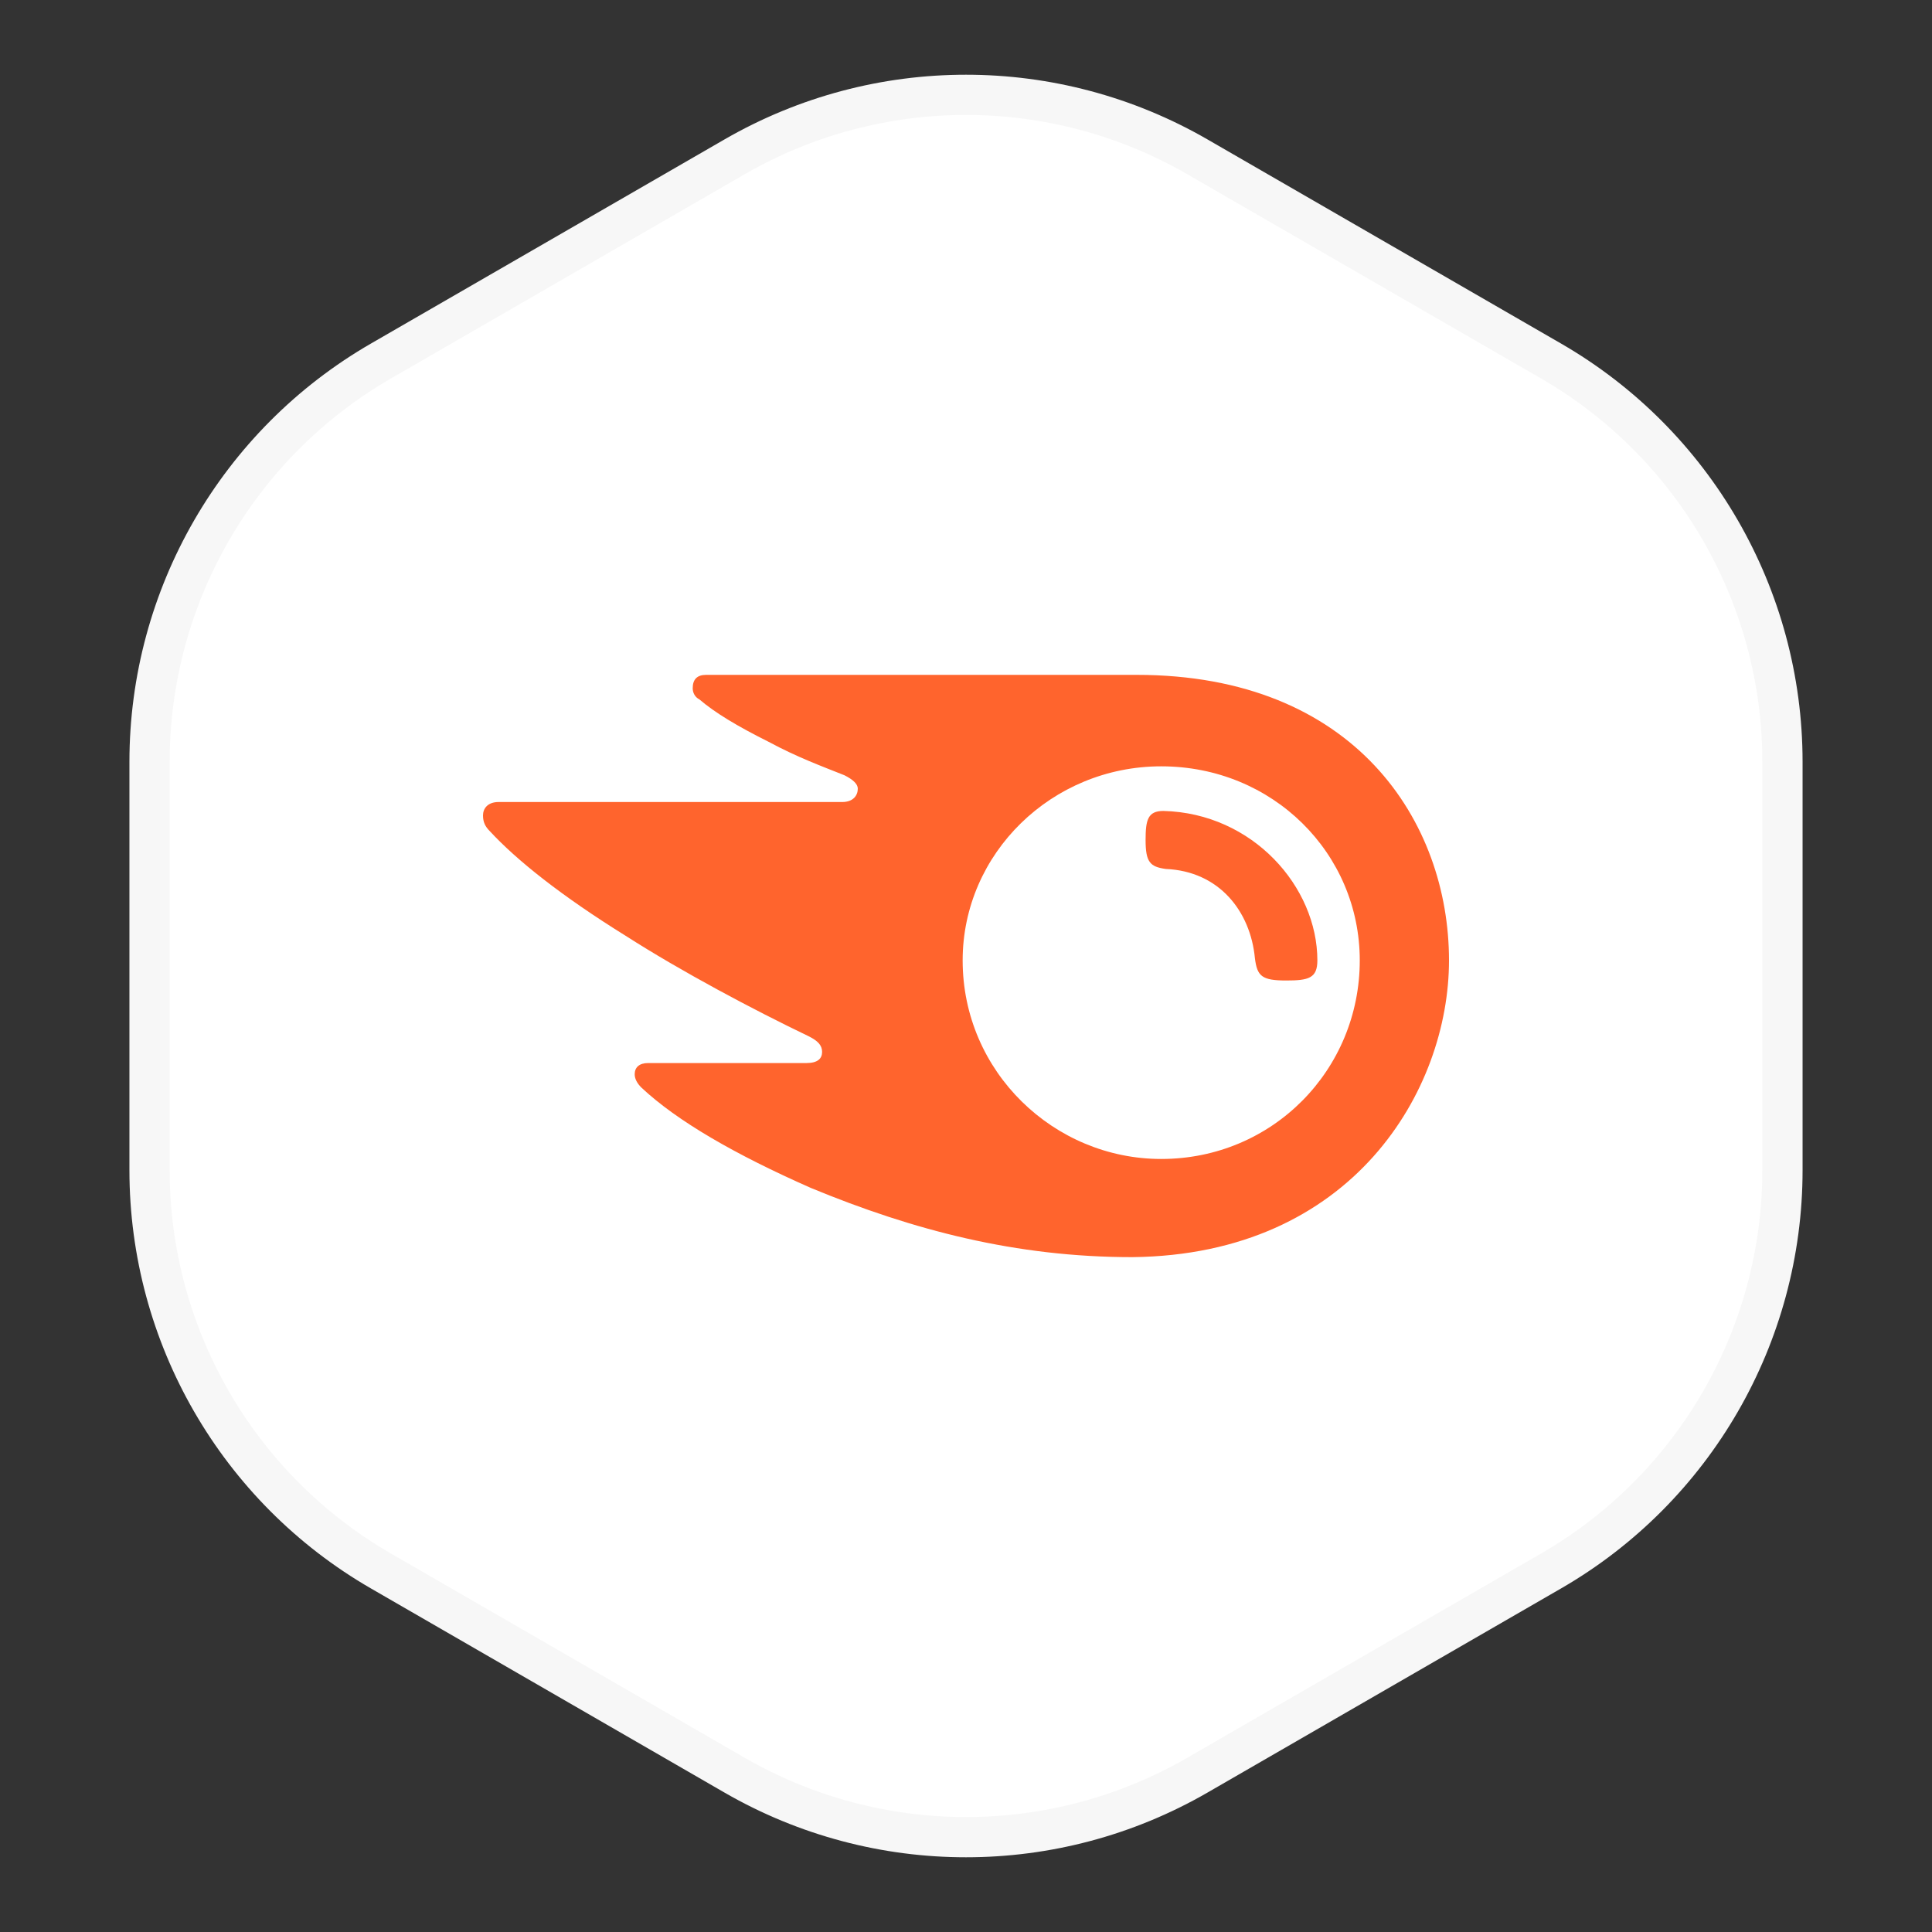
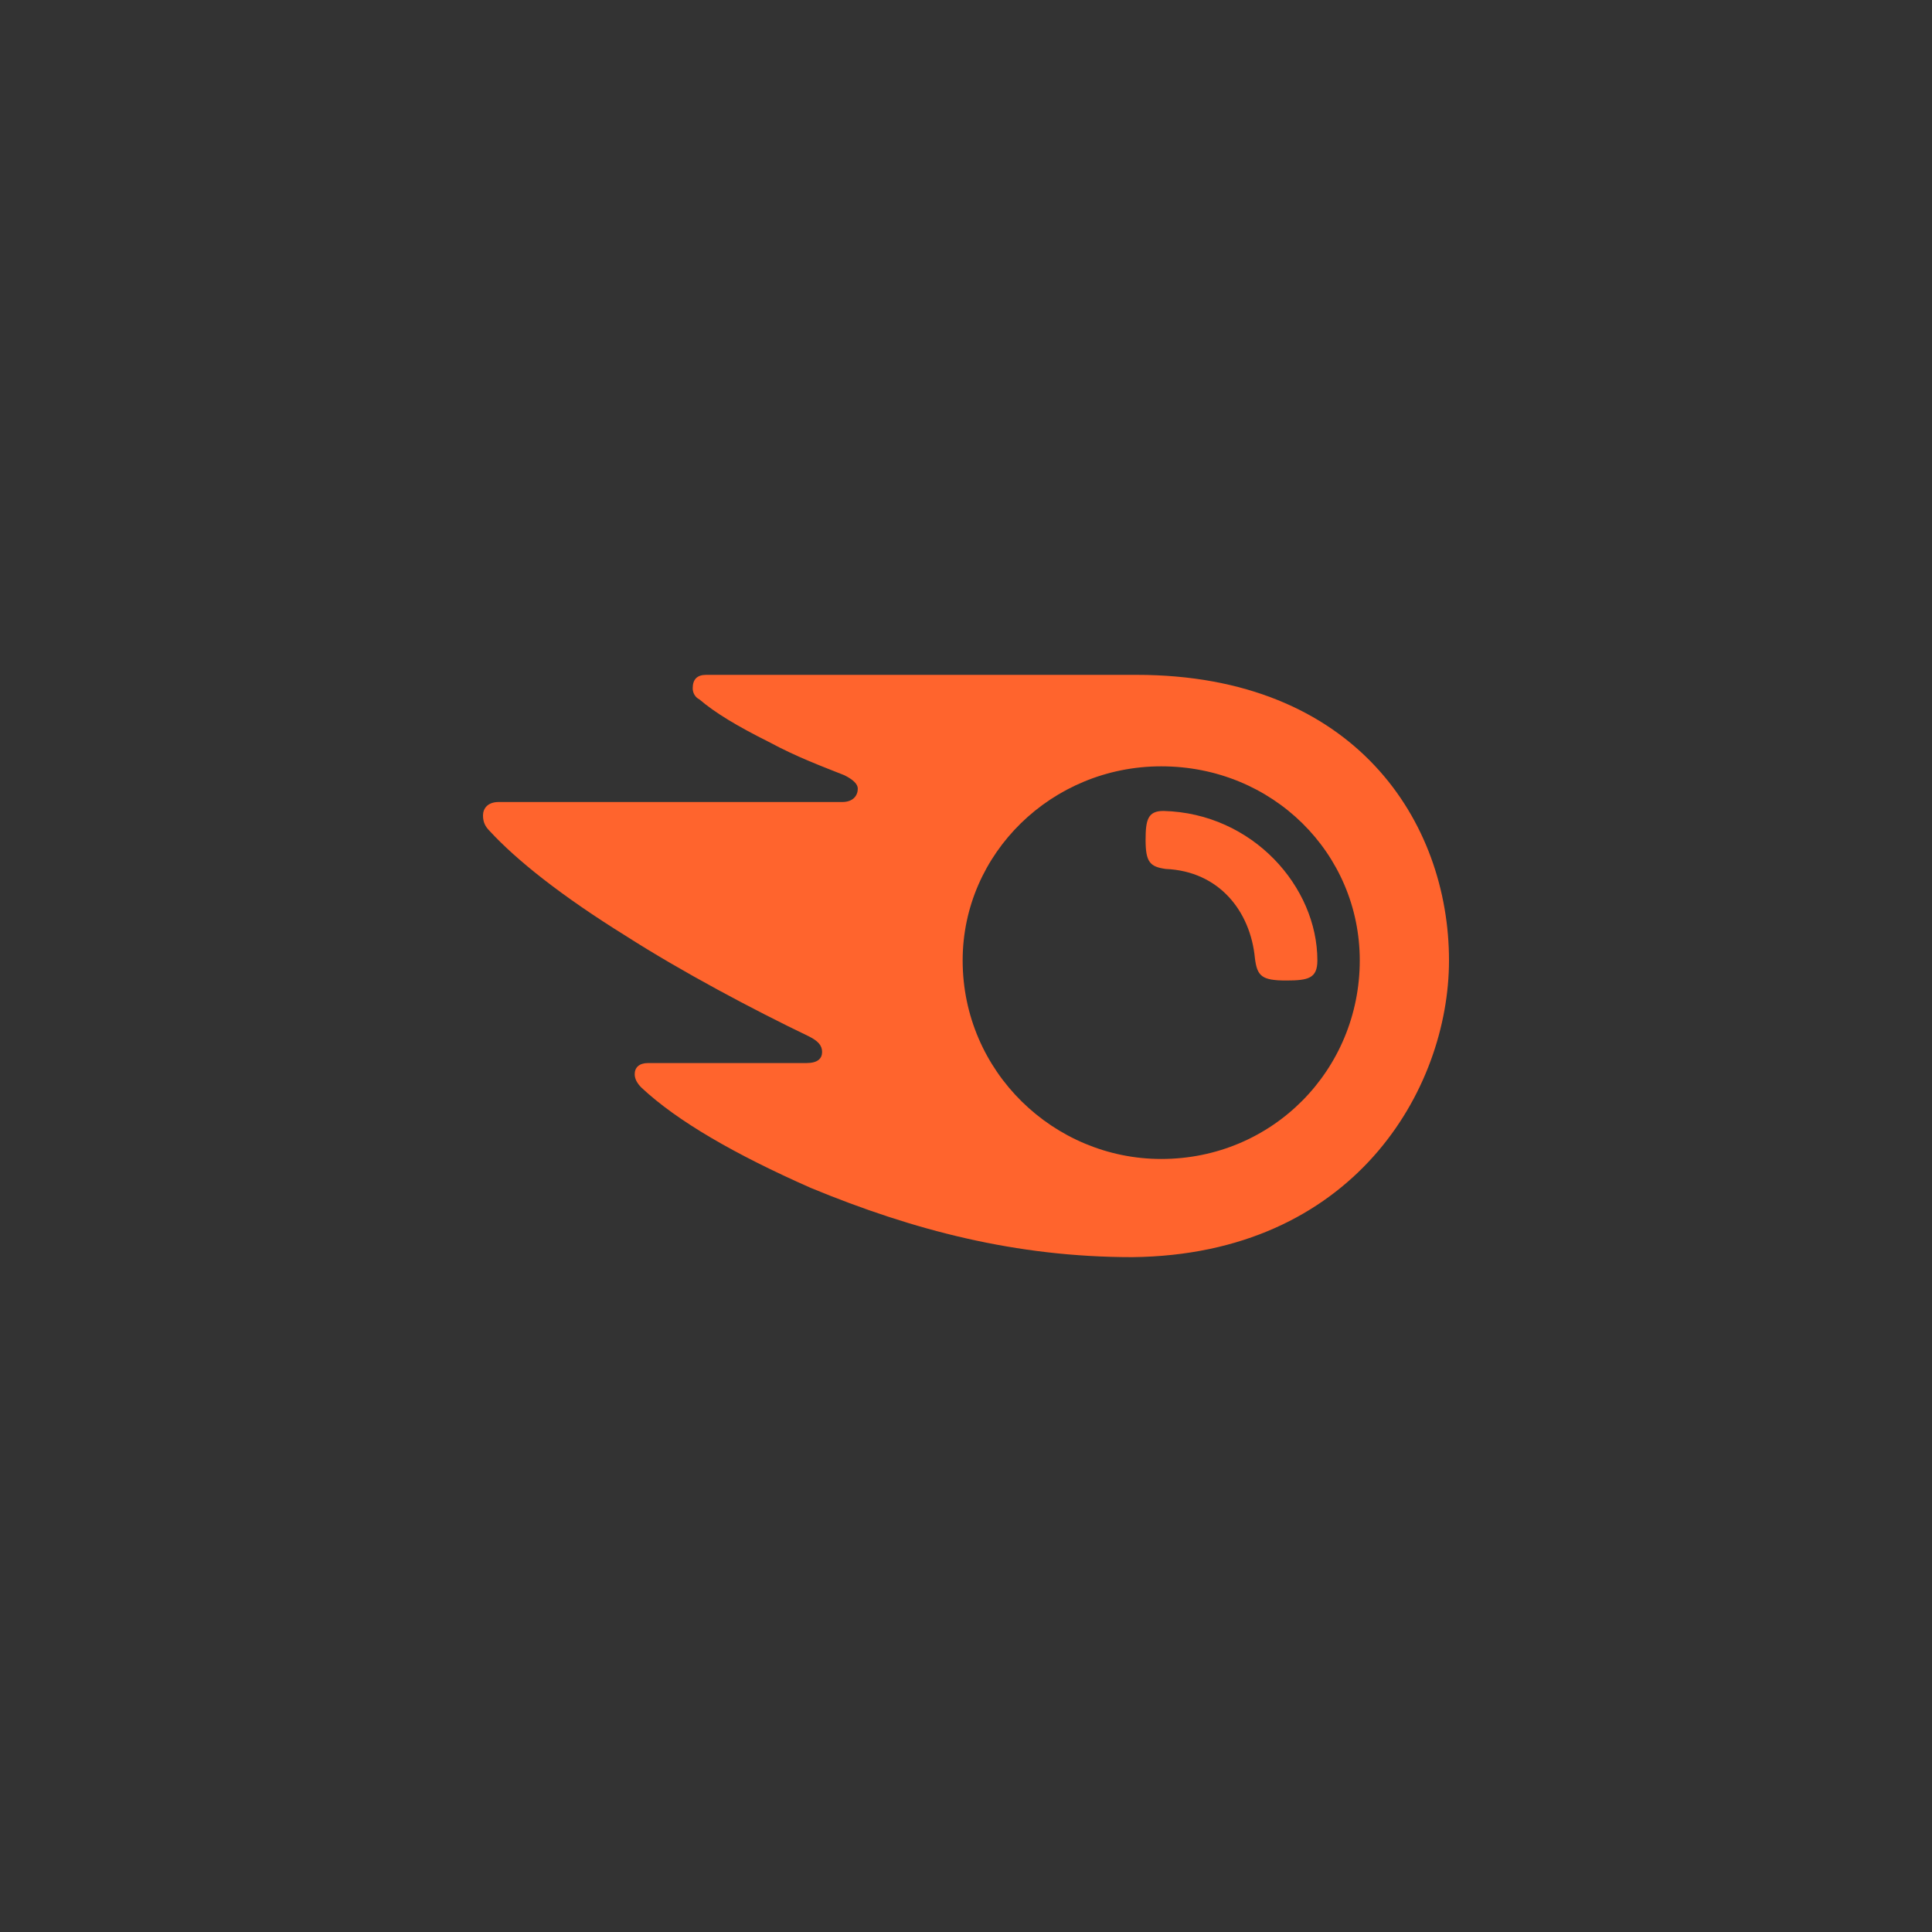
<svg xmlns="http://www.w3.org/2000/svg" width="160" height="160" viewBox="0 0 160 160" fill="none">
  <rect x="0" y="0" width="160" height="160" fill="#333333" stroke="none" />
-   <path d="M60.833 12.99C72.694 6.143 87.306 6.143 99.167 12.99L128.449 29.896C140.309 36.744 147.615 49.399 147.615 63.094V96.906C147.615 110.601 140.309 123.256 128.449 130.104L99.167 147.01C87.306 153.857 72.694 153.857 60.833 147.01L31.551 130.104C19.691 123.256 12.385 110.601 12.385 96.906V63.094C12.385 49.399 19.691 36.744 31.551 29.896L60.833 12.99Z" fill="white" stroke="#F7F7F7" stroke-width="3.333" />
  <path d="M109.099 79.538C109.099 81.016 108.36 81.201 106.513 81.201C104.48 81.201 104.111 80.831 103.926 79.353C103.557 75.473 100.97 72.148 96.536 71.963C95.243 71.778 94.873 71.409 94.873 69.561C94.873 67.898 95.058 67.159 96.351 67.159C103.741 67.344 109.099 73.441 109.099 79.538ZM120 79.538C120 68.083 112.24 55.889 94.134 55.889H58.476C57.737 55.889 57.367 56.259 57.367 56.998C57.367 57.367 57.552 57.737 57.922 57.922C59.215 59.03 61.062 60.139 63.649 61.432C66.051 62.725 68.083 63.464 69.931 64.203C70.67 64.573 71.039 64.942 71.039 65.312C71.039 65.866 70.67 66.42 69.746 66.42H41.293C40.37 66.42 40 66.975 40 67.529C40 68.083 40.185 68.453 40.554 68.822C42.771 71.224 46.467 74.18 51.825 77.506C56.443 80.462 62.356 83.603 66.975 85.82C67.714 86.189 68.083 86.559 68.083 87.113C68.083 87.668 67.714 88.037 66.79 88.037H53.672C52.933 88.037 52.563 88.406 52.563 88.961C52.563 89.33 52.748 89.7 53.118 90.069C56.074 92.841 60.878 95.612 67.159 98.383C75.658 101.894 84.157 104.111 93.764 104.111C112.055 103.926 120 90.254 120 79.538ZM96.166 95.981C87.298 95.981 79.723 88.776 79.723 79.538C79.723 70.67 87.113 63.464 96.166 63.464C105.404 63.464 112.61 70.67 112.61 79.538C112.61 88.591 105.404 95.981 96.166 95.981Z" fill="#FF642D" />
</svg>